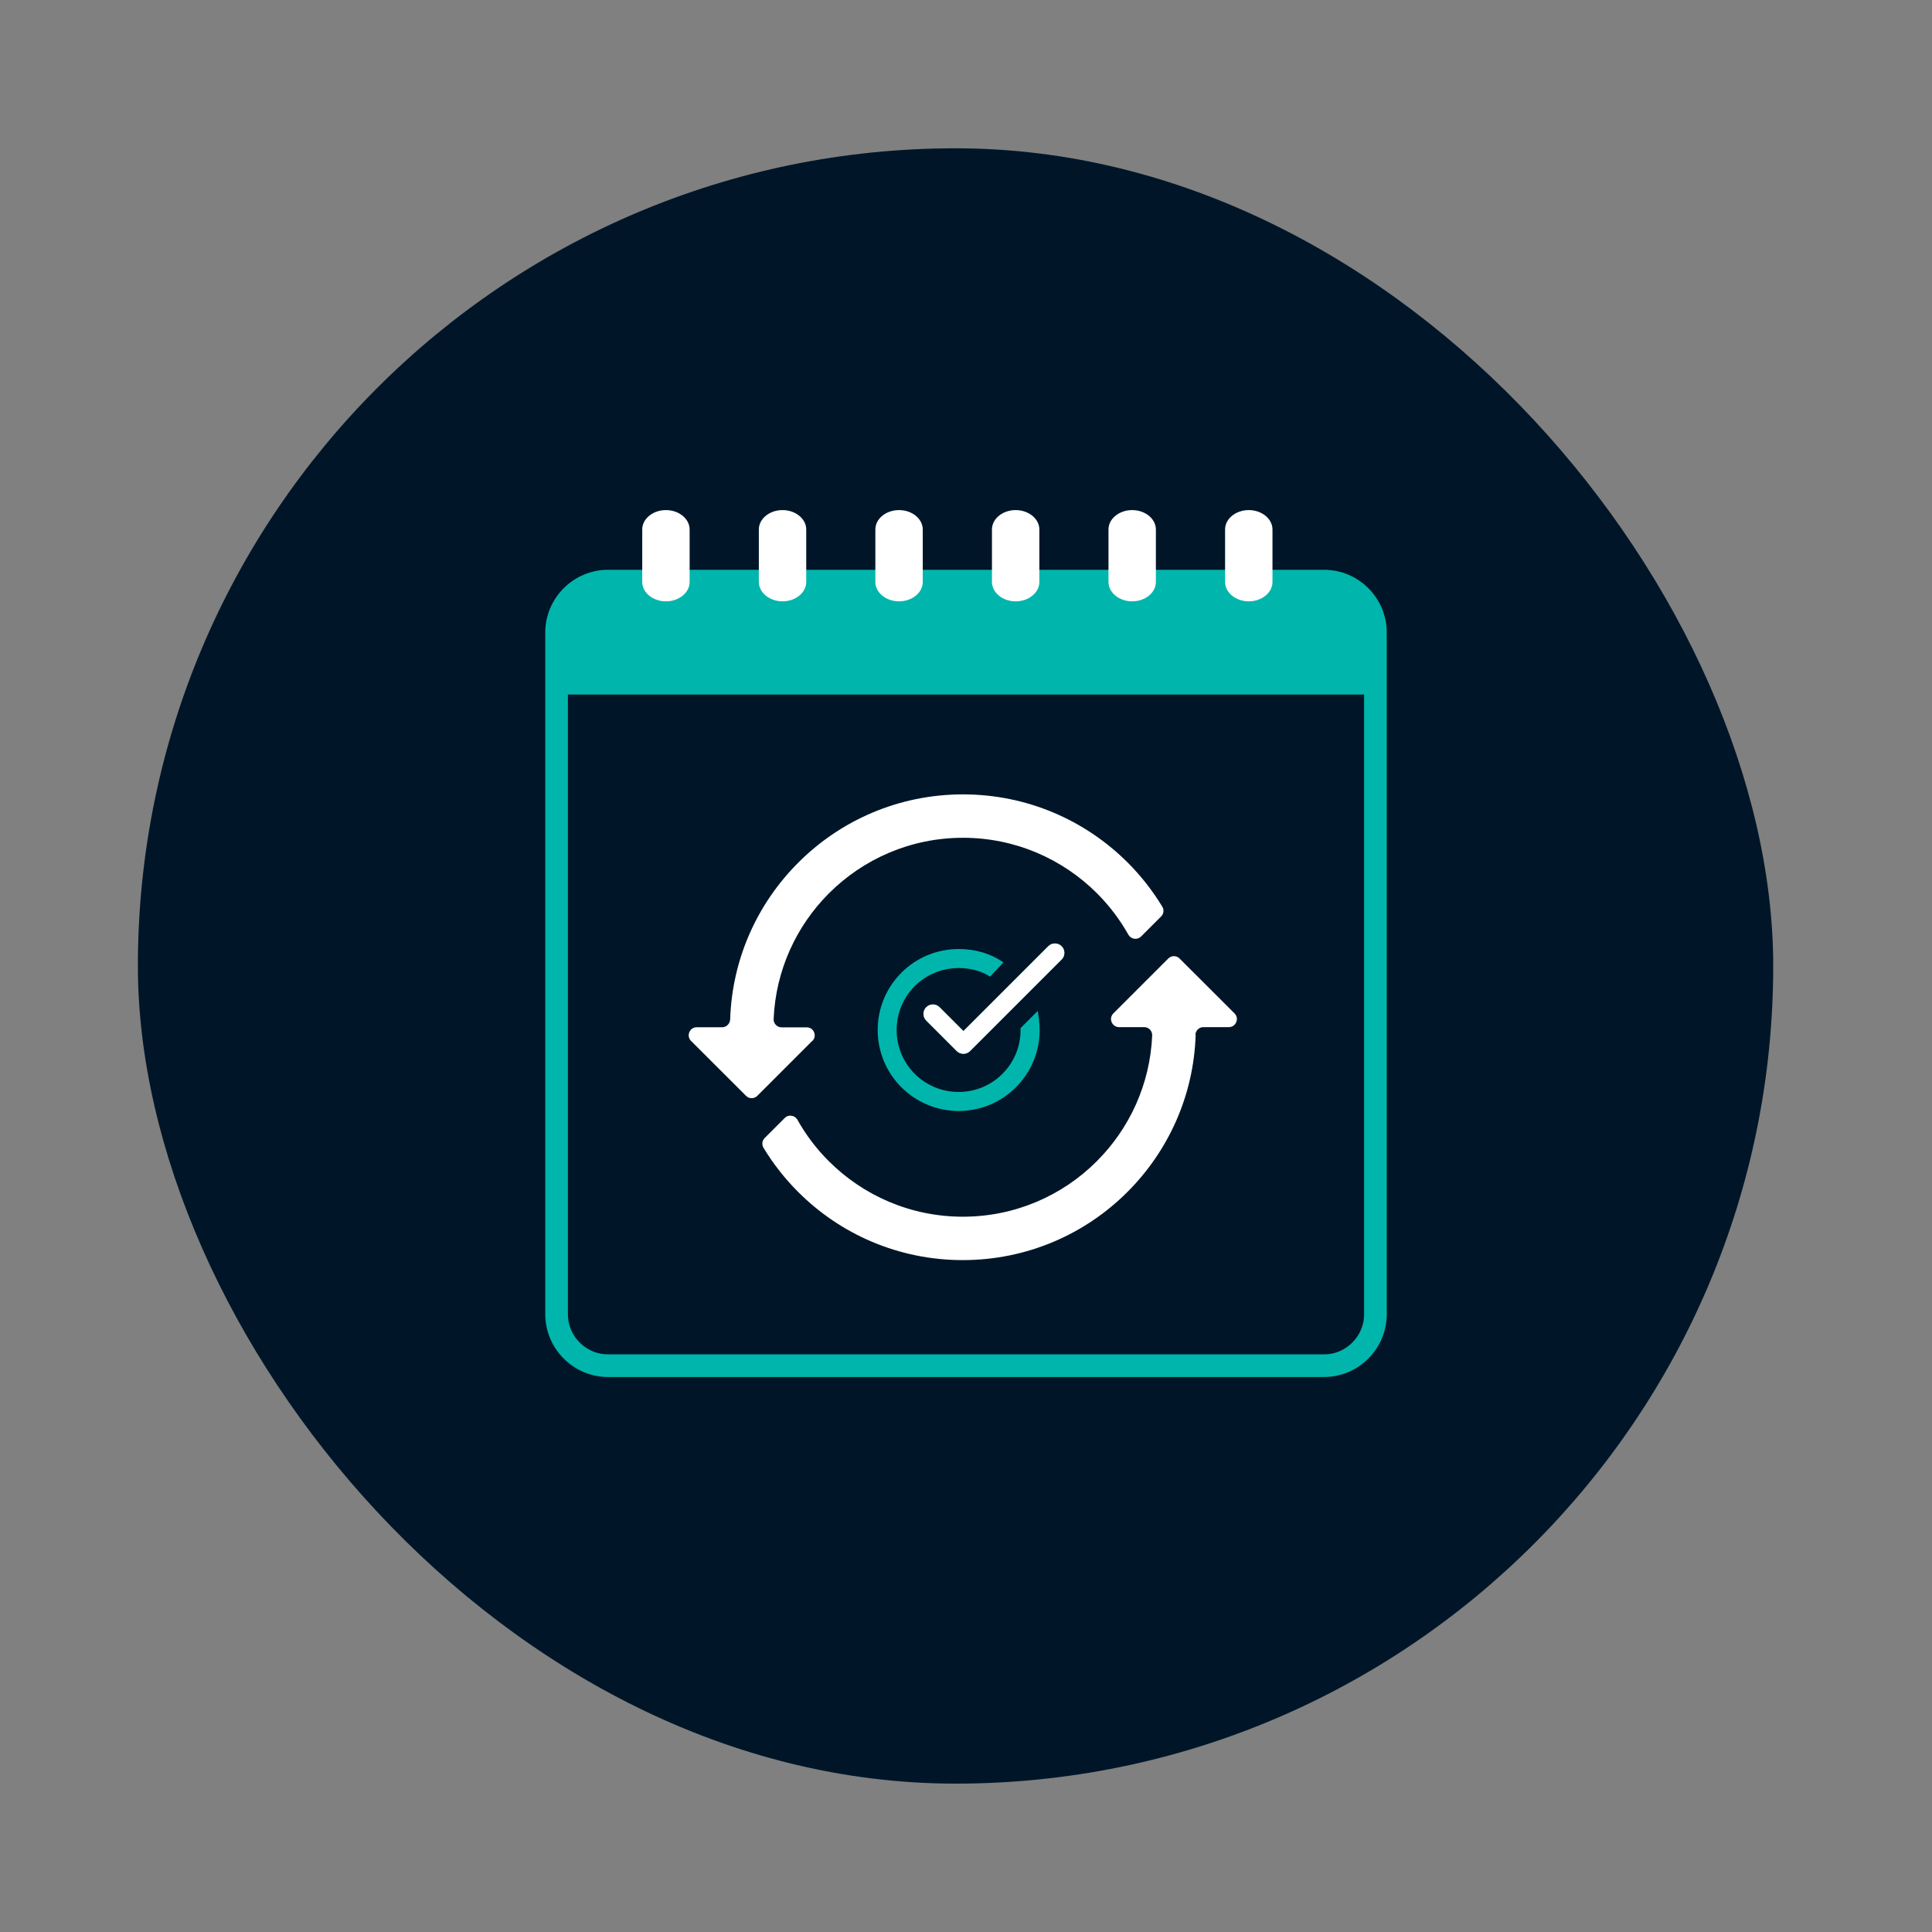
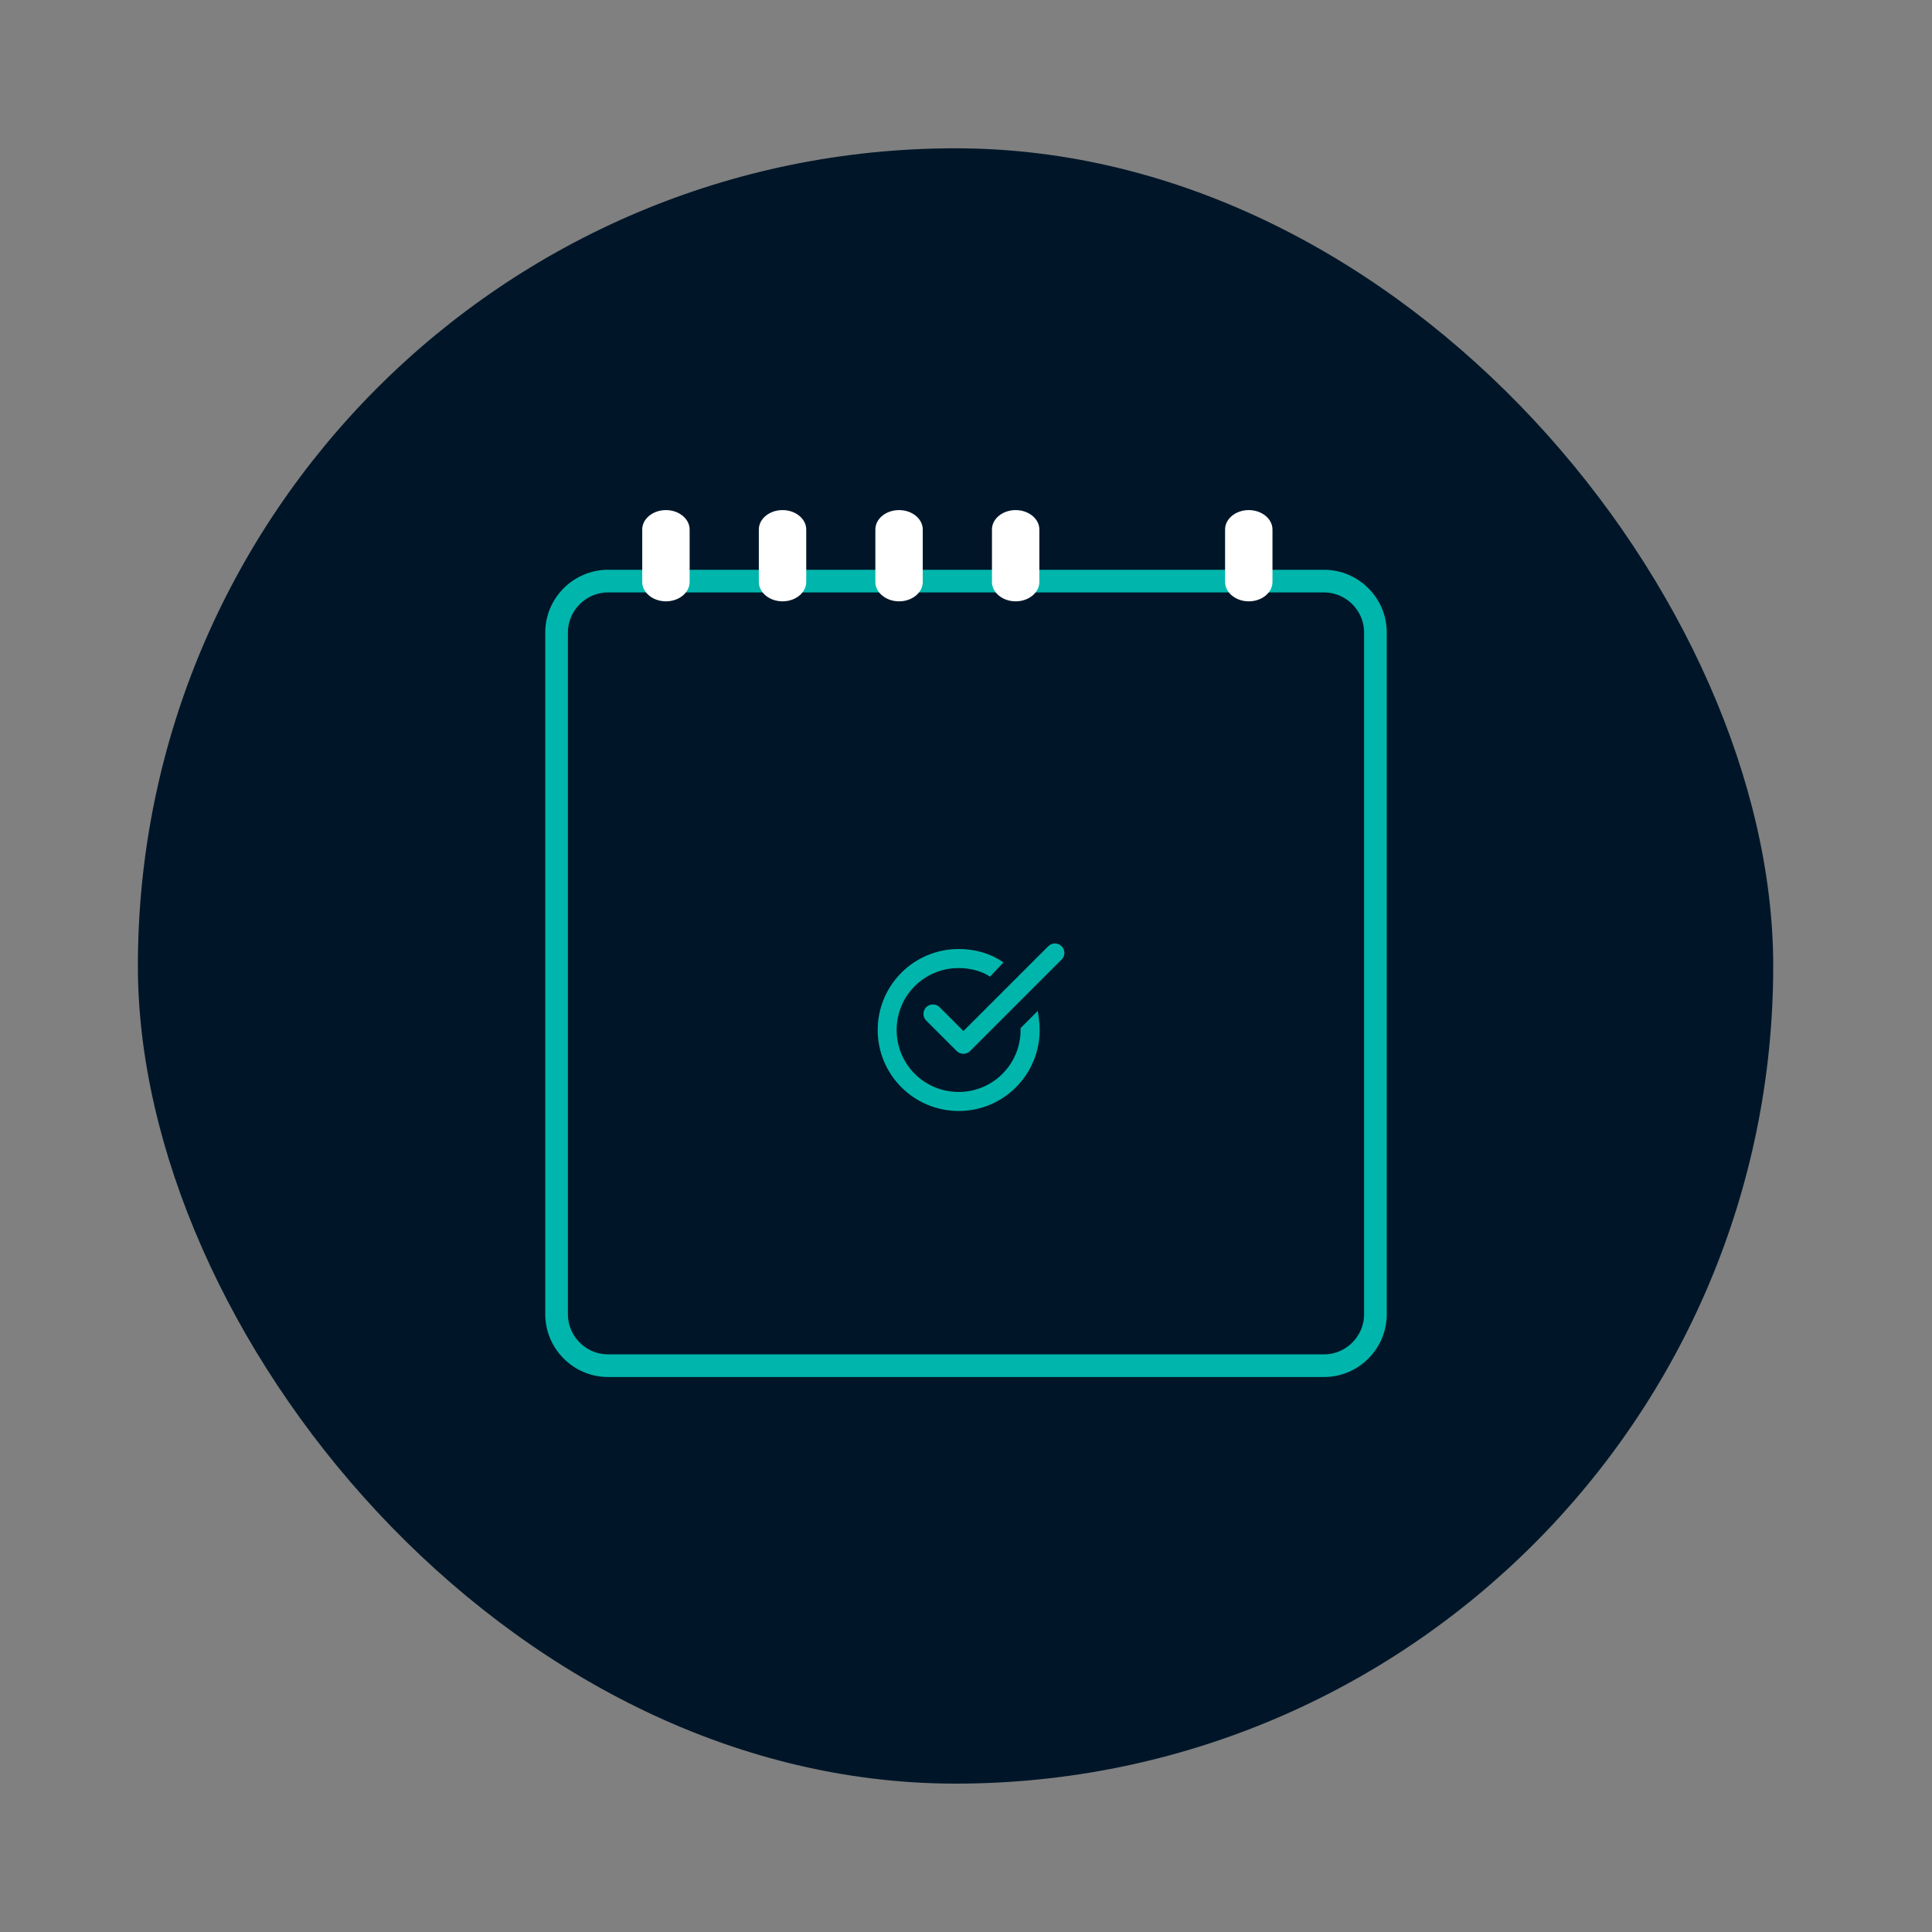
<svg xmlns="http://www.w3.org/2000/svg" id="uuid-5f46921d-f5bf-4cf4-afbb-1823e82babd2" data-name="Layer 1" viewBox="0 0 256 256">
  <rect x="0" y="0" width="256" height="256" fill="#808080" stroke="none" />
  <defs>
    <style> .uuid-f85a90ae-f68b-48a6-81a6-f069b48e2231, .uuid-3650ce85-ed7b-49bb-8b66-bd9ddceb56a2 { fill: #fff; } .uuid-f85a90ae-f68b-48a6-81a6-f069b48e2231, .uuid-887300e5-af08-4a67-81e4-51e7e319a7d1, .uuid-9ae2944f-2f38-4981-9ed0-1f2846c9cc56 { fill-rule: evenodd; } .uuid-cab4fc4c-c8c6-477a-98ad-1919ea890262 { fill: #001628; } .uuid-95d0ce9f-c344-4e04-87a6-395abbd7ac3b, .uuid-887300e5-af08-4a67-81e4-51e7e319a7d1 { fill: #00b6ac; } .uuid-9ae2944f-2f38-4981-9ed0-1f2846c9cc56 { fill: none; stroke: #00b6ac; stroke-miterlimit: 10; stroke-width: 3px; } </style>
  </defs>
  <rect class="uuid-cab4fc4c-c8c6-477a-98ad-1919ea890262" x="18.27" y="19.65" width="216.69" height="216.69" rx="108.35" ry="108.35" />
  <path class="uuid-9ae2944f-2f38-4981-9ed0-1f2846c9cc56" d="M80.57,77h94.87c3.75,0,6.81,3.07,6.81,6.81v90.33c0,3.75-3.06,6.82-6.81,6.82h-94.87c-3.75,0-6.82-3.07-6.82-6.82v-90.33c0-3.74,3.07-6.81,6.82-6.81Z" />
-   <path class="uuid-887300e5-af08-4a67-81e4-51e7e319a7d1" d="M80.57,77h94.87c3.75,0,6.81,2.2,6.81,4.87v10.16h-108.49v-10.16c0-2.68,3.07-4.87,6.82-4.87Z" />
  <path class="uuid-f85a90ae-f68b-48a6-81a6-f069b48e2231" d="M88.24,67.59c1.73,0,3.14,1.16,3.14,2.57v6.95c0,1.42-1.41,2.57-3.14,2.57s-3.14-1.16-3.14-2.57v-6.95c0-1.42,1.41-2.57,3.14-2.57Z" />
  <path class="uuid-f85a90ae-f68b-48a6-81a6-f069b48e2231" d="M103.69,67.59c1.73,0,3.14,1.16,3.14,2.57v6.95c0,1.42-1.41,2.57-3.14,2.57s-3.14-1.16-3.14-2.57v-6.95c0-1.42,1.41-2.57,3.14-2.57Z" />
  <path class="uuid-f85a90ae-f68b-48a6-81a6-f069b48e2231" d="M119.13,67.59c1.73,0,3.14,1.16,3.14,2.57v6.95c0,1.42-1.41,2.57-3.14,2.57s-3.14-1.16-3.14-2.57v-6.95c0-1.42,1.41-2.57,3.14-2.57Z" />
  <path class="uuid-f85a90ae-f68b-48a6-81a6-f069b48e2231" d="M134.58,67.59c1.73,0,3.14,1.16,3.14,2.57v6.95c0,1.42-1.41,2.57-3.14,2.57s-3.14-1.16-3.14-2.57v-6.95c0-1.42,1.41-2.57,3.14-2.57Z" />
-   <path class="uuid-f85a90ae-f68b-48a6-81a6-f069b48e2231" d="M107.62,137.93l-7.27,7.27c-.41.42-1.09.42-1.5,0l-7.28-7.27c-.31-.31-.4-.75-.23-1.16s.54-.65.98-.65h3.36c.57,0,1.04-.46,1.07-1.03.26-8.11,3.66-15.43,9.03-20.79,5.58-5.59,13.3-9.04,21.82-9.04s16.24,3.45,21.83,9.04c1.75,1.75,3.29,3.71,4.58,5.84.26.43.19.95-.16,1.3l-2.65,2.65c-.24.24-.56.34-.89.3-.34-.05-.61-.23-.79-.53-1.13-2.02-2.54-3.87-4.16-5.49-4.54-4.54-10.83-7.36-17.76-7.36s-13.21,2.81-17.76,7.36c-4.3,4.3-7.05,10.16-7.33,16.65-.02.3.09.56.29.78s.47.33.77.33h3.32c.44,0,.82.25.98.65.17.41.08.85-.23,1.16h0ZM158.43,137.14c-.26,8.11-3.67,15.43-9.03,20.79-5.58,5.59-13.3,9.04-21.83,9.04s-16.24-3.45-21.82-9.04c-1.75-1.75-3.29-3.71-4.58-5.84-.26-.43-.19-.95.16-1.3l2.65-2.65c.24-.25.56-.35.89-.3.34.05.61.23.79.53,1.13,2.02,2.53,3.87,4.16,5.49,4.54,4.54,10.82,7.36,17.76,7.36s13.22-2.81,17.76-7.36c4.3-4.3,7.05-10.16,7.33-16.65.01-.3-.09-.56-.29-.78-.21-.22-.47-.33-.77-.33h-3.32c-.44,0-.82-.25-.99-.66-.17-.41-.08-.85.23-1.16l7.27-7.27c.41-.42,1.09-.42,1.5,0l7.28,7.27c.31.31.4.75.23,1.16-.17.41-.54.66-.99.66h-3.36c-.57,0-1.04.45-1.06,1.02h0Z" />
-   <path class="uuid-f85a90ae-f68b-48a6-81a6-f069b48e2231" d="M150.02,67.59c1.73,0,3.14,1.16,3.14,2.57v6.95c0,1.42-1.41,2.57-3.14,2.57s-3.14-1.16-3.14-2.57v-6.95c0-1.42,1.41-2.57,3.14-2.57Z" />
  <path class="uuid-f85a90ae-f68b-48a6-81a6-f069b48e2231" d="M165.47,67.59c1.73,0,3.14,1.16,3.14,2.57v6.95c0,1.42-1.41,2.57-3.14,2.57s-3.14-1.16-3.14-2.57v-6.95c0-1.42,1.41-2.57,3.14-2.57Z" />
  <g>
    <path class="uuid-95d0ce9f-c344-4e04-87a6-395abbd7ac3b" d="M137.5,133.96l-2.27,2.27v.25c0,4.54-3.66,8.21-8.21,8.21s-8.21-3.66-8.21-8.21,3.66-8.21,8.21-8.21c1.51,0,3.03.38,4.17,1.14l1.77-1.89c-1.64-1.14-3.66-1.77-5.93-1.77-5.93,0-10.73,4.8-10.73,10.73s4.8,10.73,10.73,10.73,10.73-4.8,10.73-10.73c0-.88-.13-1.77-.25-2.52Z" />
    <path class="uuid-95d0ce9f-c344-4e04-87a6-395abbd7ac3b" d="M140.66,127.15l-12.12,12.12c-.49.49-1.28.49-1.77,0l-4.04-4.04c-.49-.49-.49-1.28,0-1.77h0c.49-.49,1.28-.49,1.77,0l3.16,3.16,11.24-11.24c.49-.49,1.28-.49,1.77,0h0c.49.49.49,1.28,0,1.77Z" />
-     <path class="uuid-3650ce85-ed7b-49bb-8b66-bd9ddceb56a2" d="M140.66,127.15l-12.12,12.12c-.49.49-1.28.49-1.77,0l-4.04-4.04c-.49-.49-.49-1.28,0-1.77h0c.49-.49,1.28-.49,1.77,0l3.16,3.16,11.24-11.24c.49-.49,1.28-.49,1.77,0h0c.49.49.49,1.28,0,1.77Z" />
  </g>
</svg>